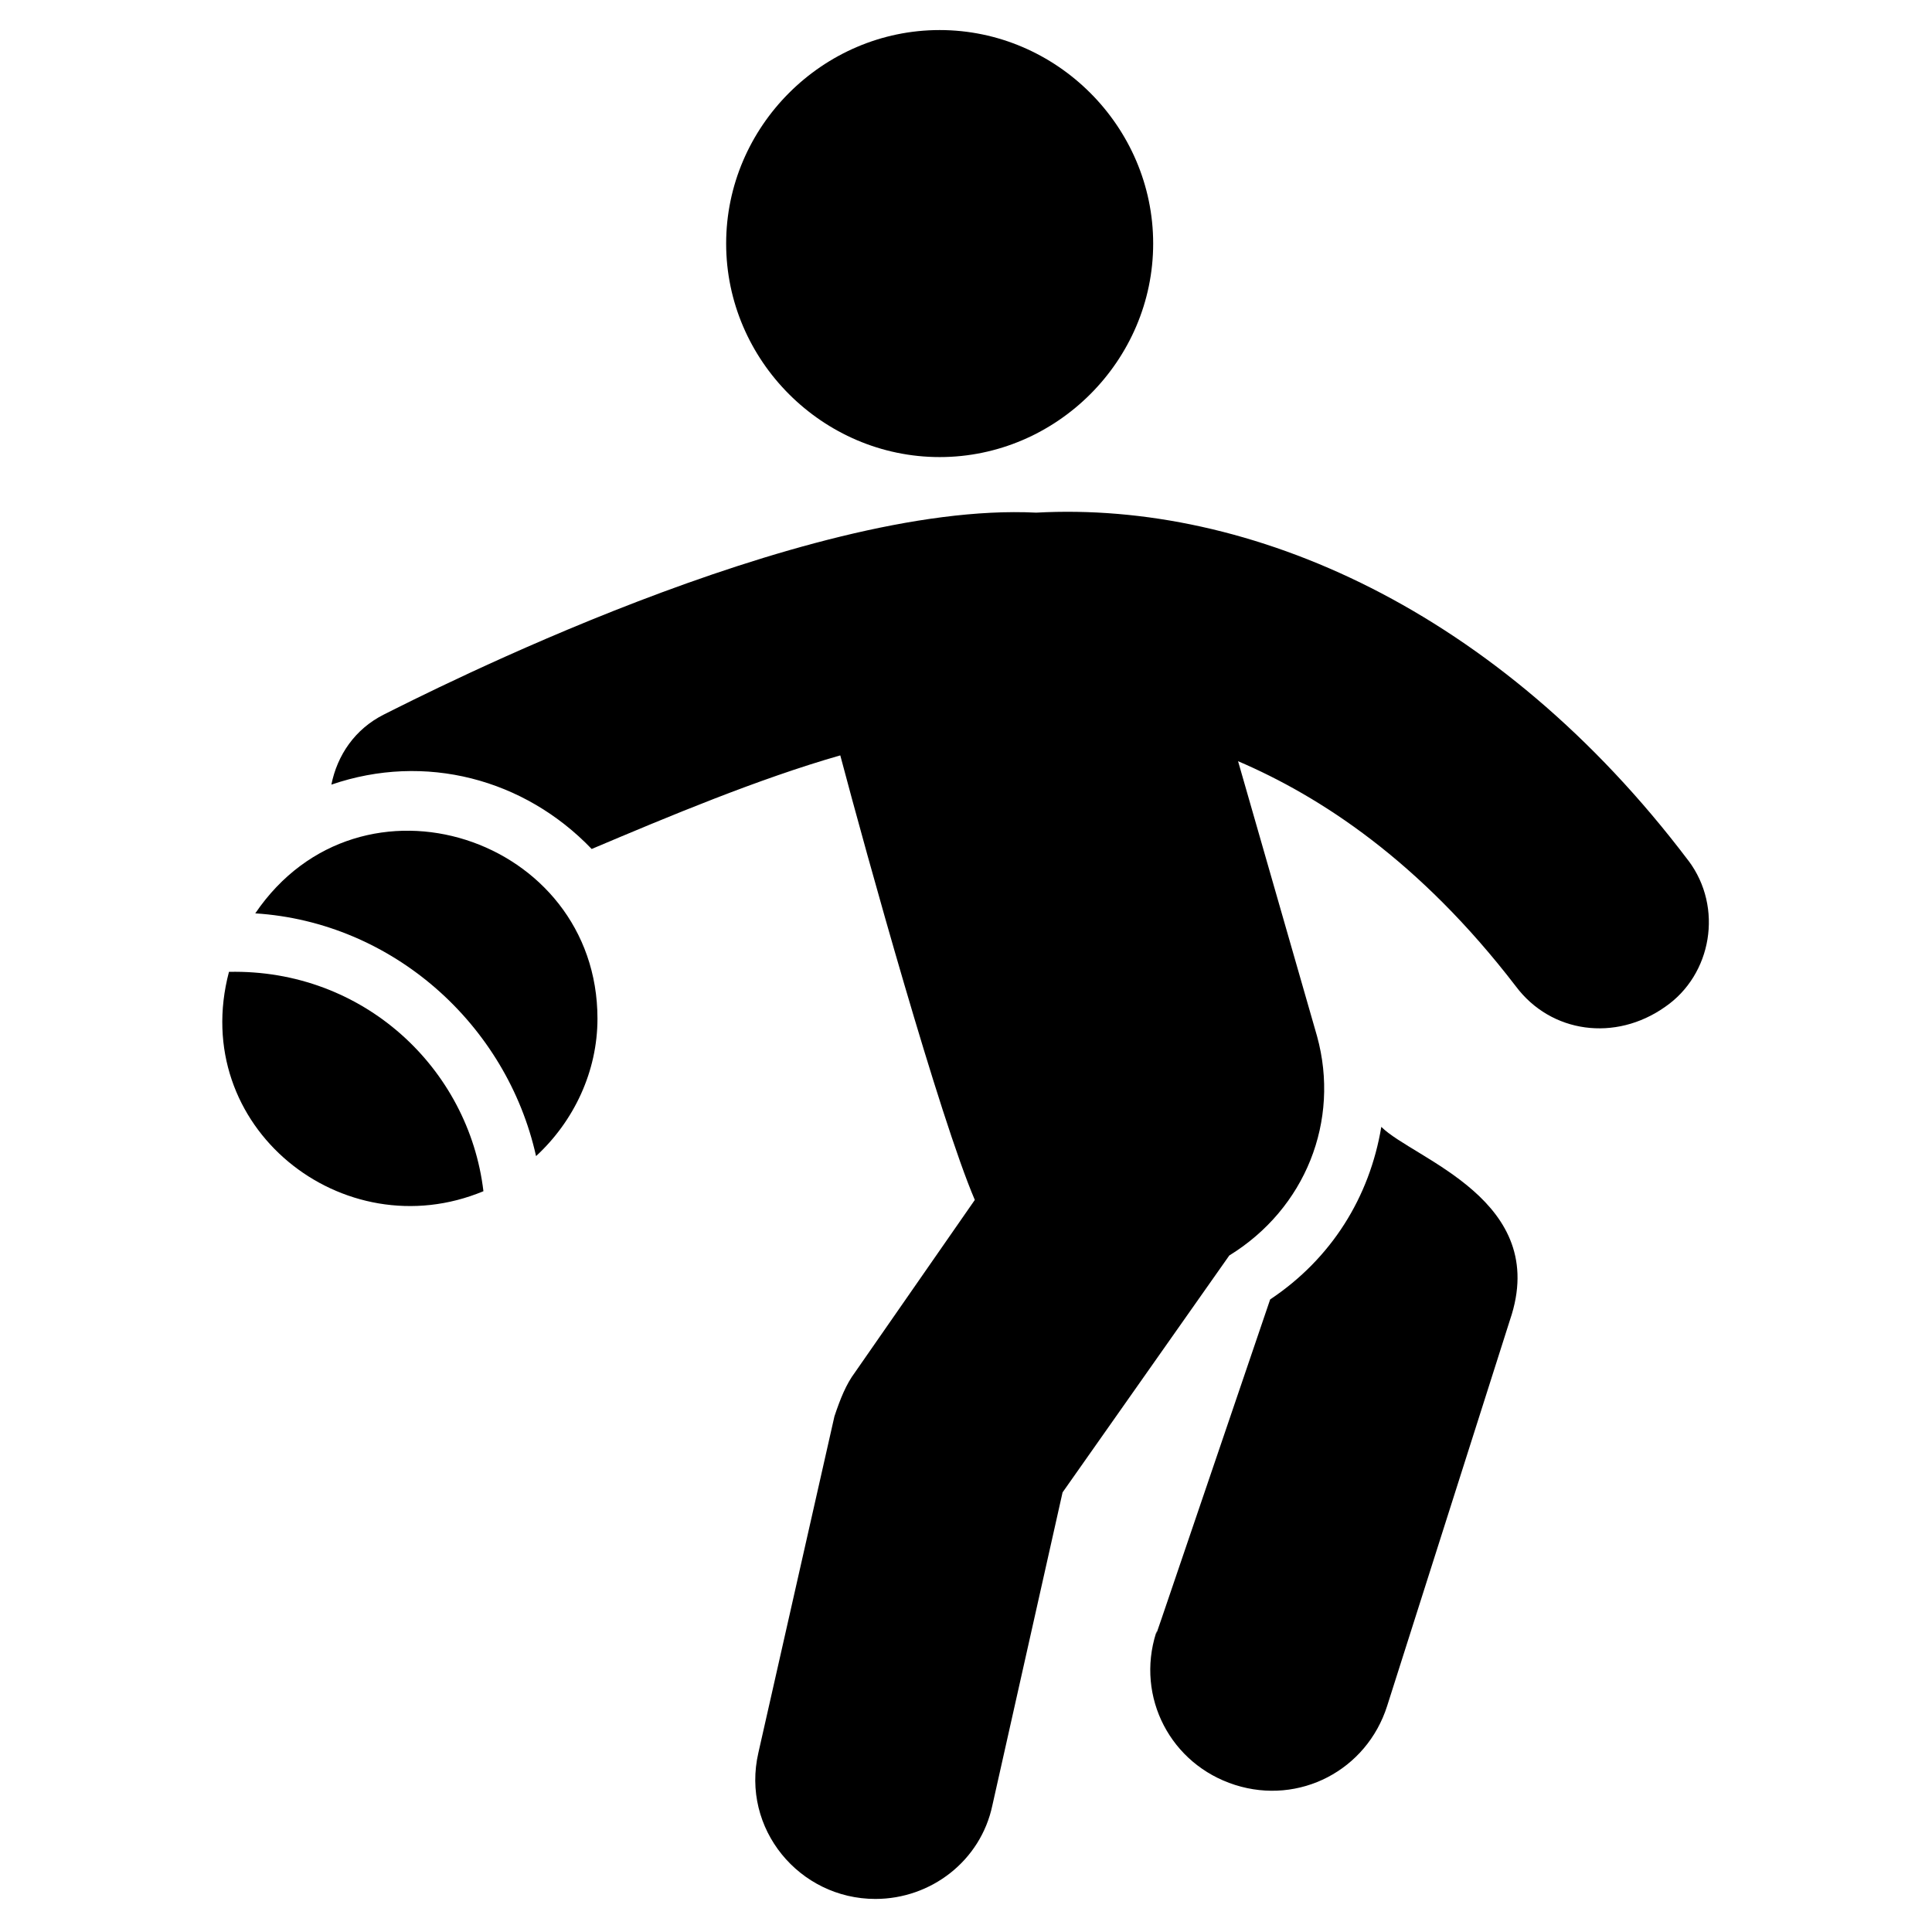
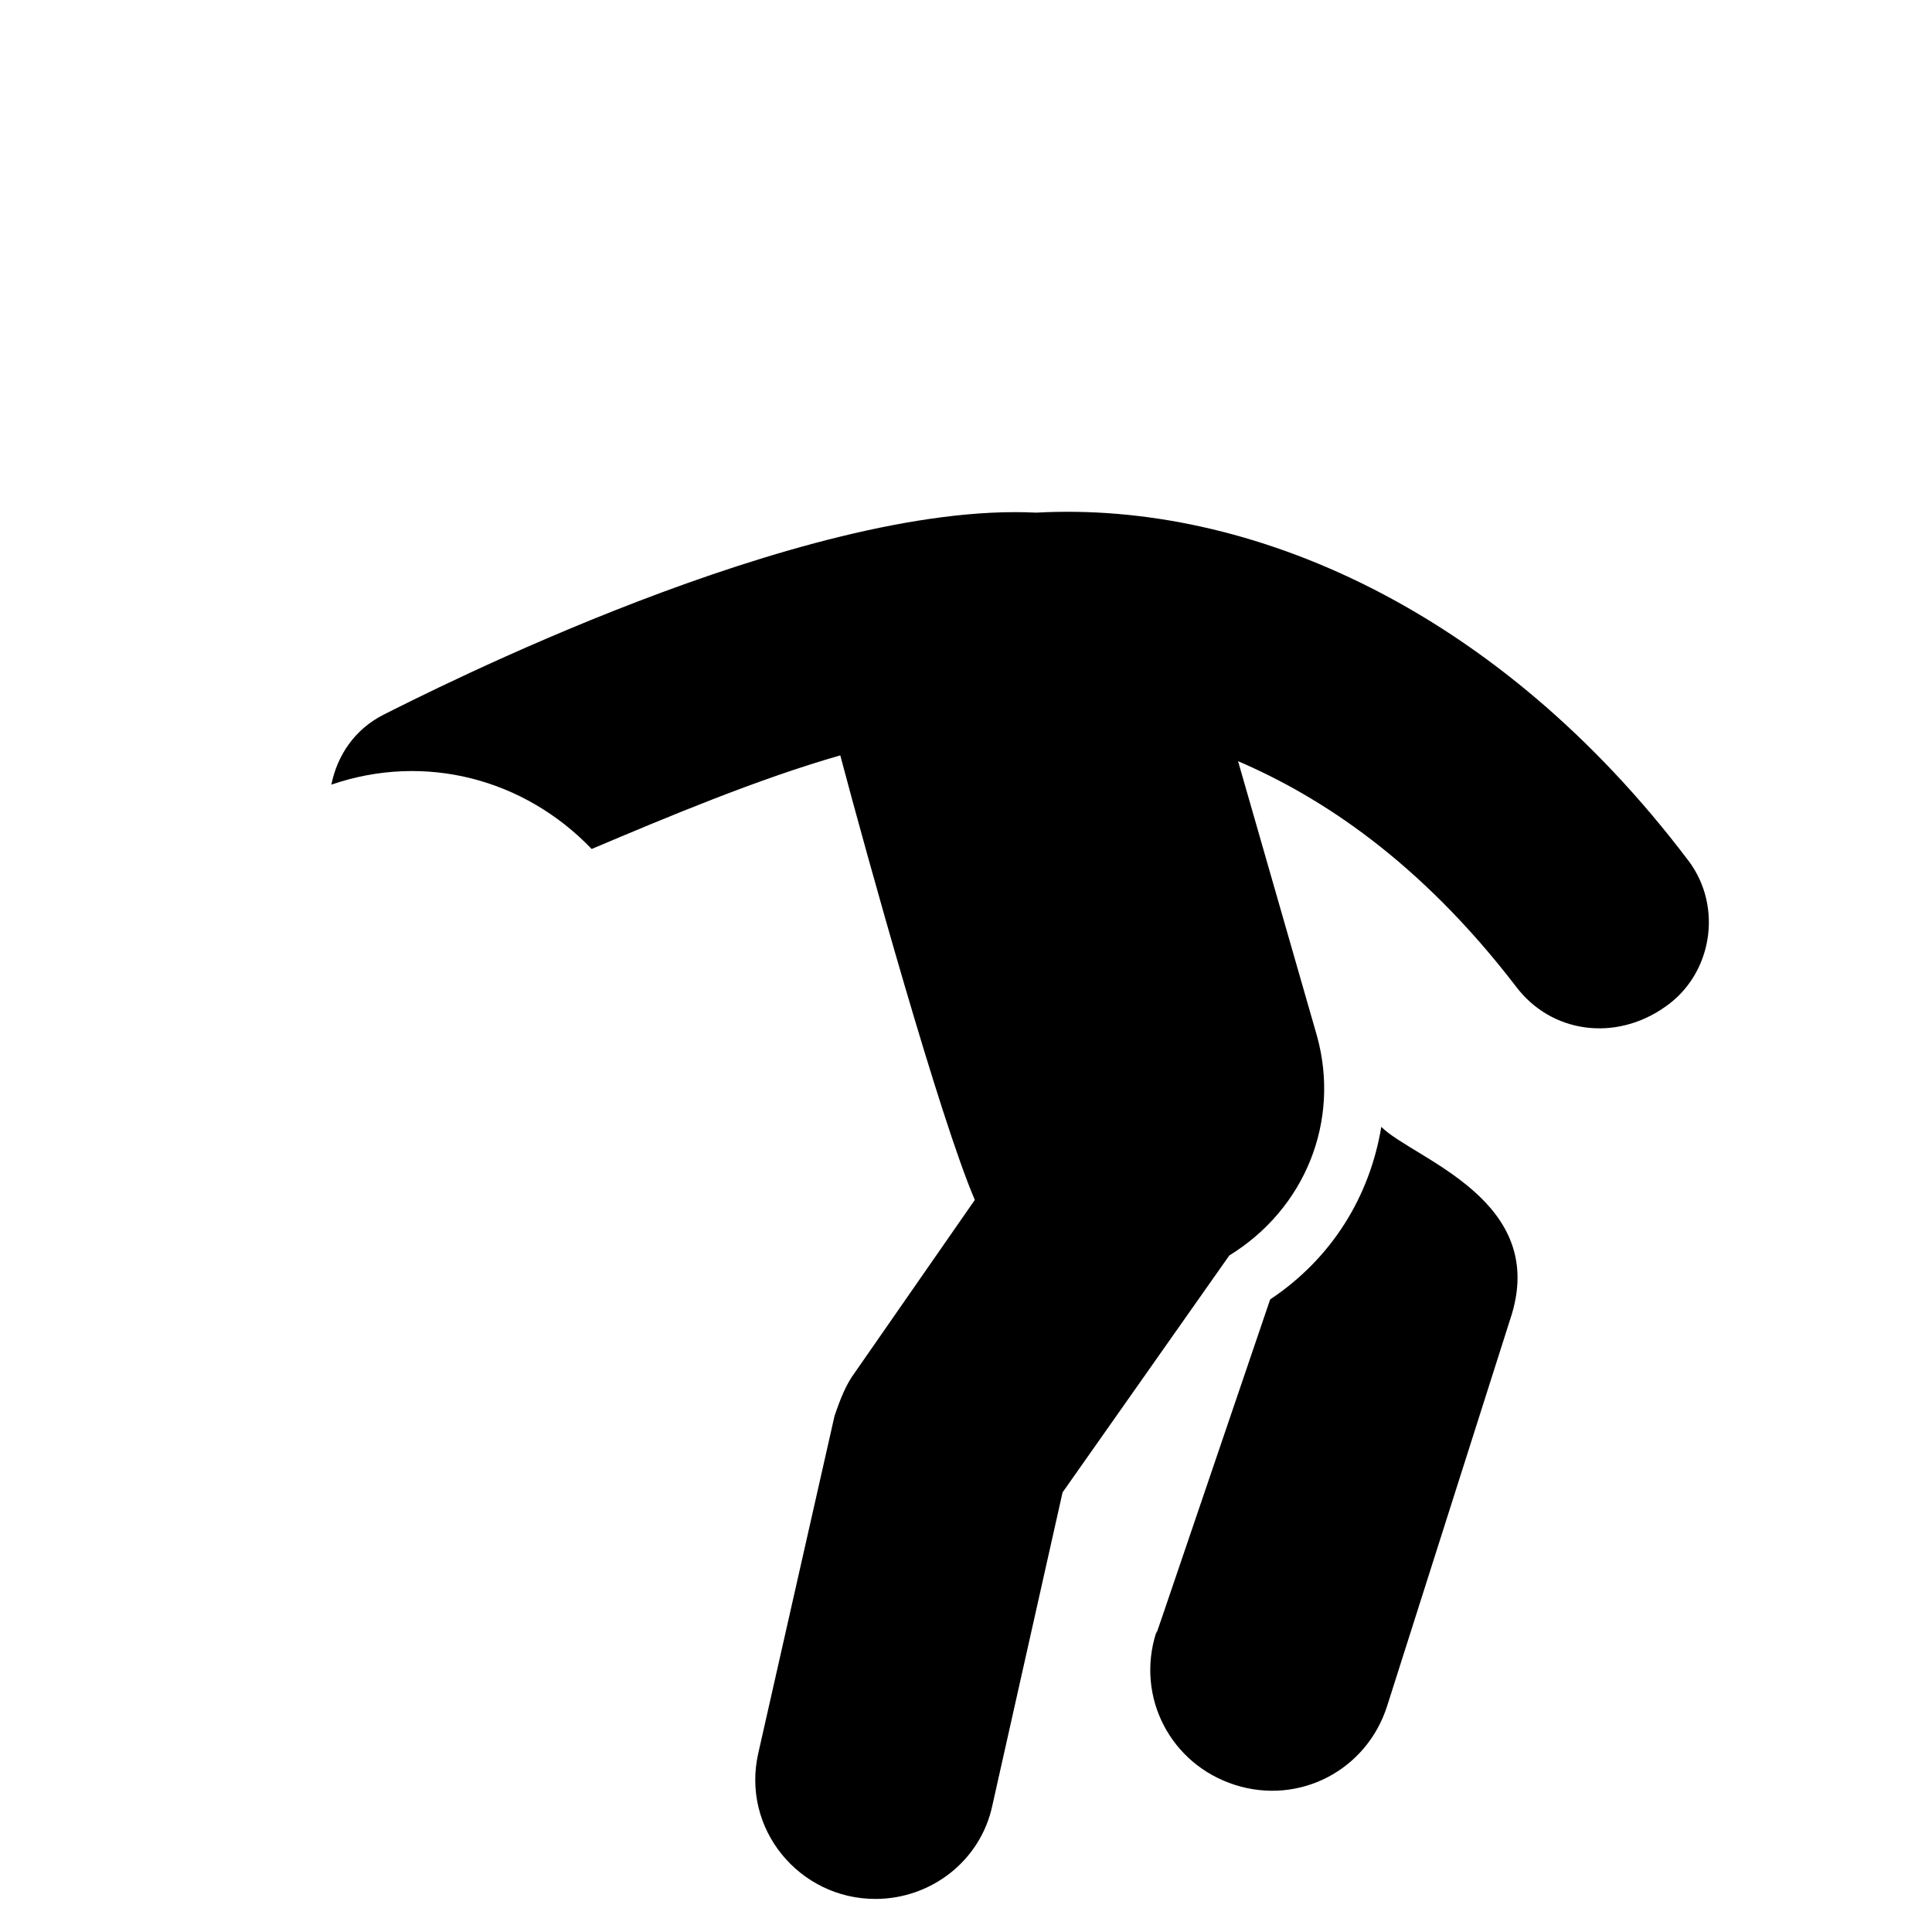
<svg xmlns="http://www.w3.org/2000/svg" fill="#000000" width="800px" height="800px" version="1.1" viewBox="144 144 512 512">
  <g>
    <path d="m591.45 372.09c-50.383-66.656-116.27-95.336-172.84-92.234-62.008-3.102-161.99 48.055-172.84 53.48-7.75 3.875-12.402 10.852-13.953 18.602 24.805-8.527 51.156-1.551 68.984 17.051 20.152-8.527 44.18-18.602 65.883-24.805 6.977 26.352 26.352 96.113 35.652 117.81l-31.777 45.73c-2.324 3.102-3.875 6.977-5.426 11.625l-20.152 89.137c-4.652 20.152 10.852 38.754 31.004 38.754 14.727 0 27.902-10.078 31.004-24.805l18.602-82.934 44.18-62.781c20.152-12.402 29.453-35.652 23.254-58.133l-20.926-72.859c21.703 9.301 48.055 26.352 73.633 59.684 9.301 12.402 26.352 14.727 39.531 5.426 12.398-8.52 15.496-26.348 6.195-38.75z" />
-     <path d="m393.02 265.13c31.004 0 56.582-25.578 56.582-56.582 0-31.004-25.578-56.582-56.582-56.582-31.004 0-56.582 25.578-56.582 56.582 0 31.004 25.578 56.582 56.582 56.582z" />
    <path d="m510.06 442.63c-3.102 18.602-13.176 34.879-29.453 45.73-37.98 111.61-28.68 84.484-30.23 88.359-5.426 17.051 3.875 34.879 20.926 40.305 17.051 5.426 34.879-3.875 40.305-20.926l32.555-102.31c10.852-31.781-25.578-42.629-34.102-51.156z" />
-     <path d="m204.68 401.55c-10.852 41.078 30.23 73.633 67.434 58.133-3.875-32.555-31.781-58.906-67.434-58.133z" />
-     <path d="m211.65 386.05c36.43 2.324 66.656 29.453 74.41 64.332 10.078-9.301 16.277-22.477 16.277-36.43-0.004-48.055-62.785-68.98-90.688-27.902z" />
+     <path d="m204.68 401.55z" />
  </g>
</svg>